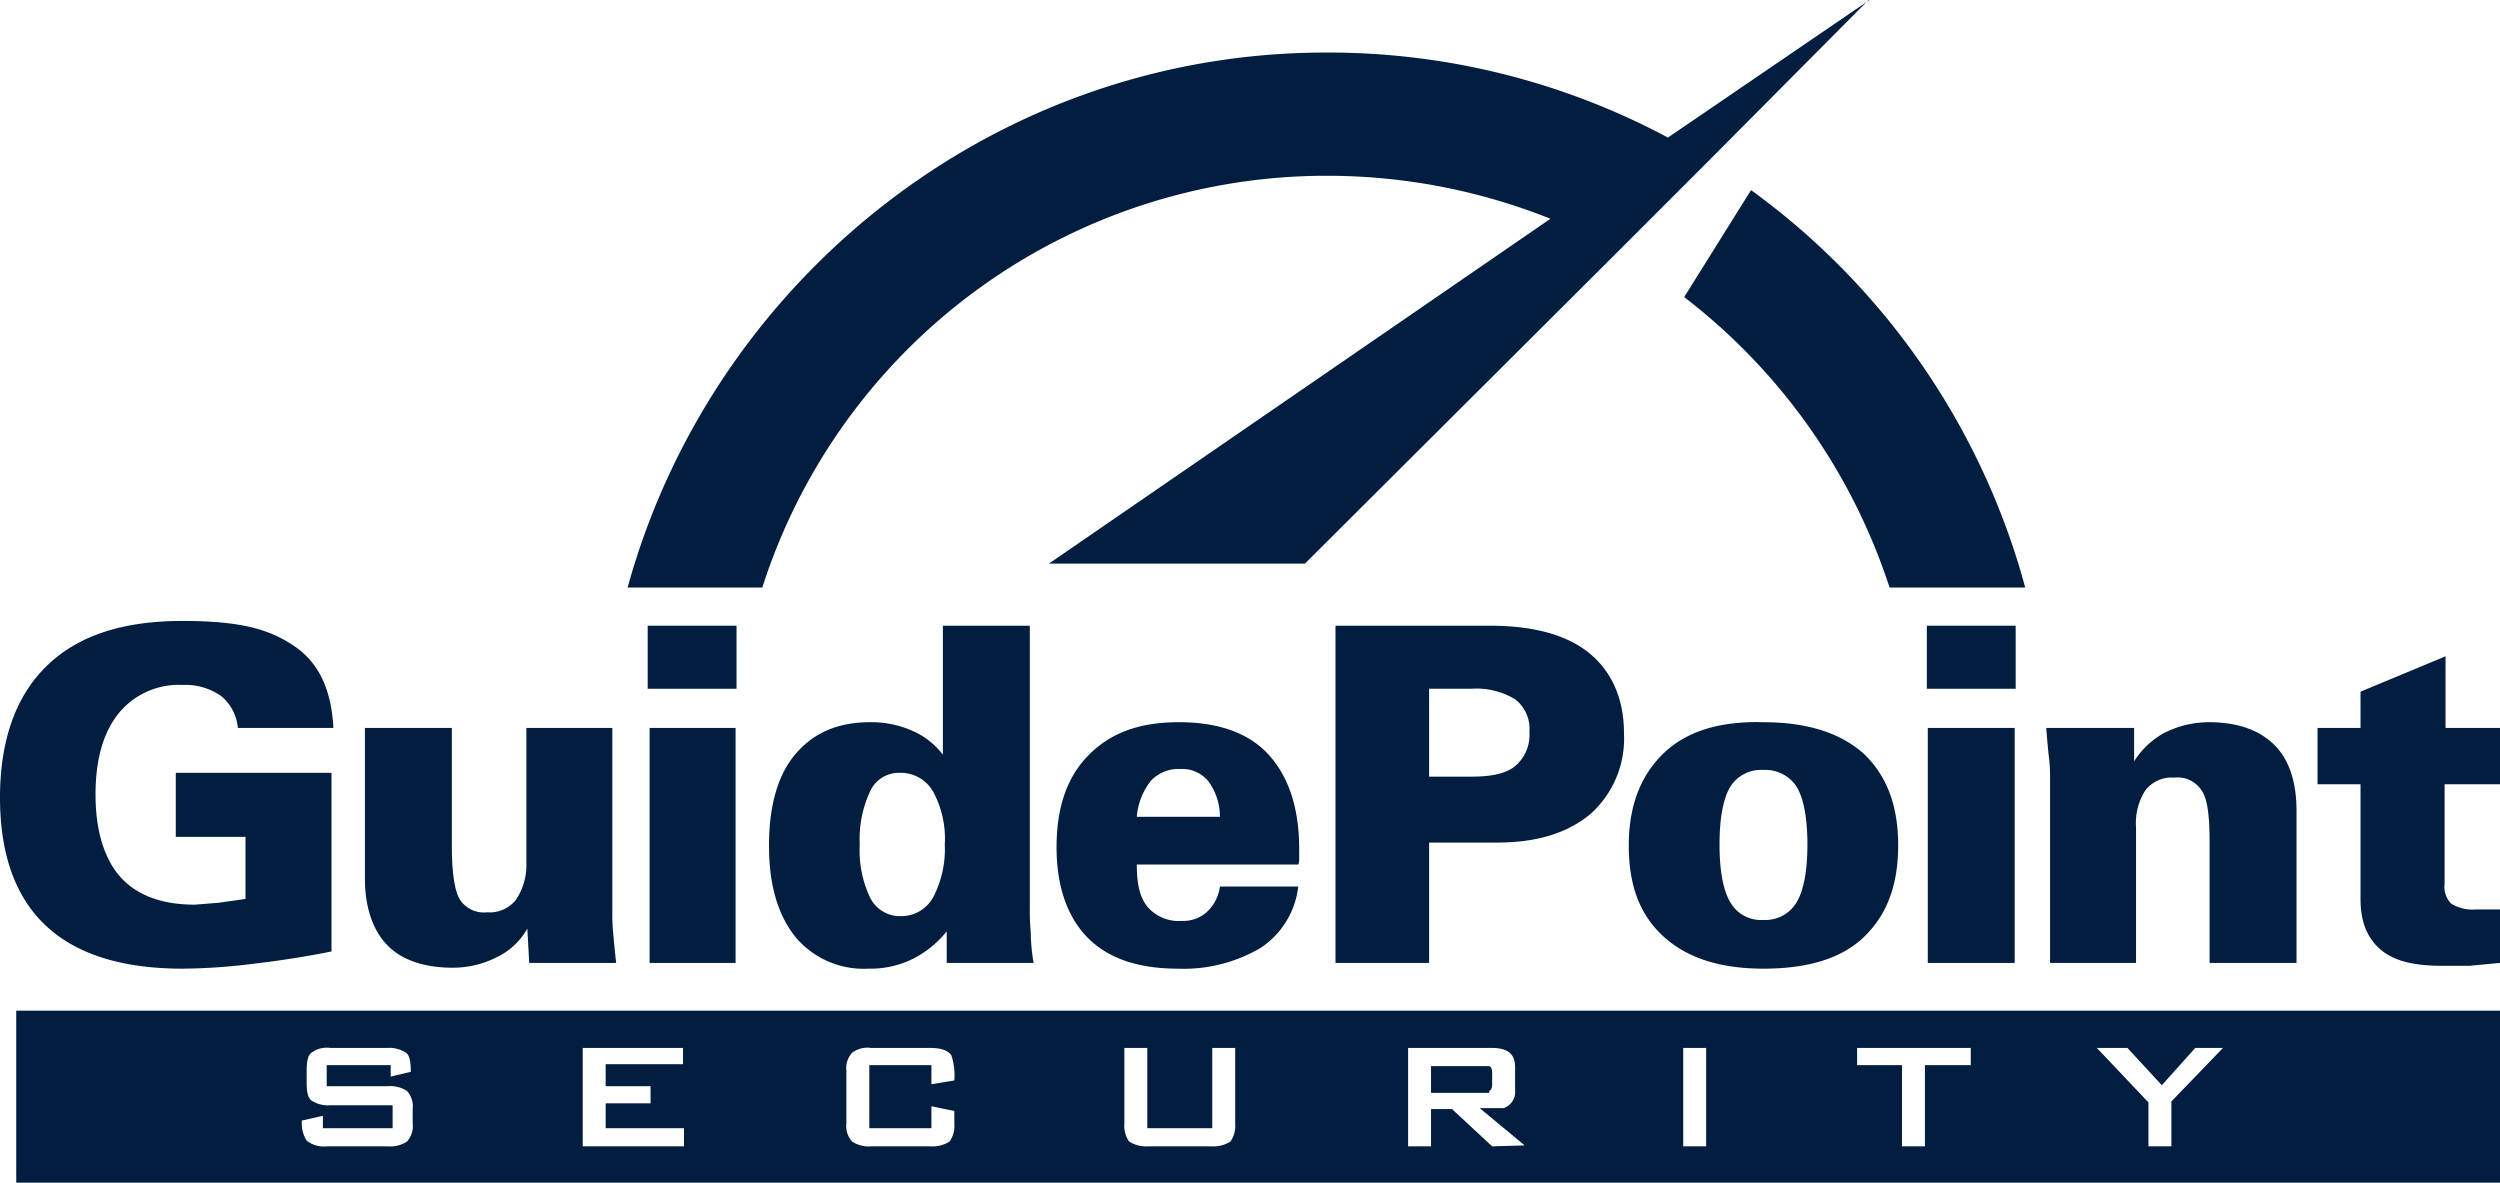
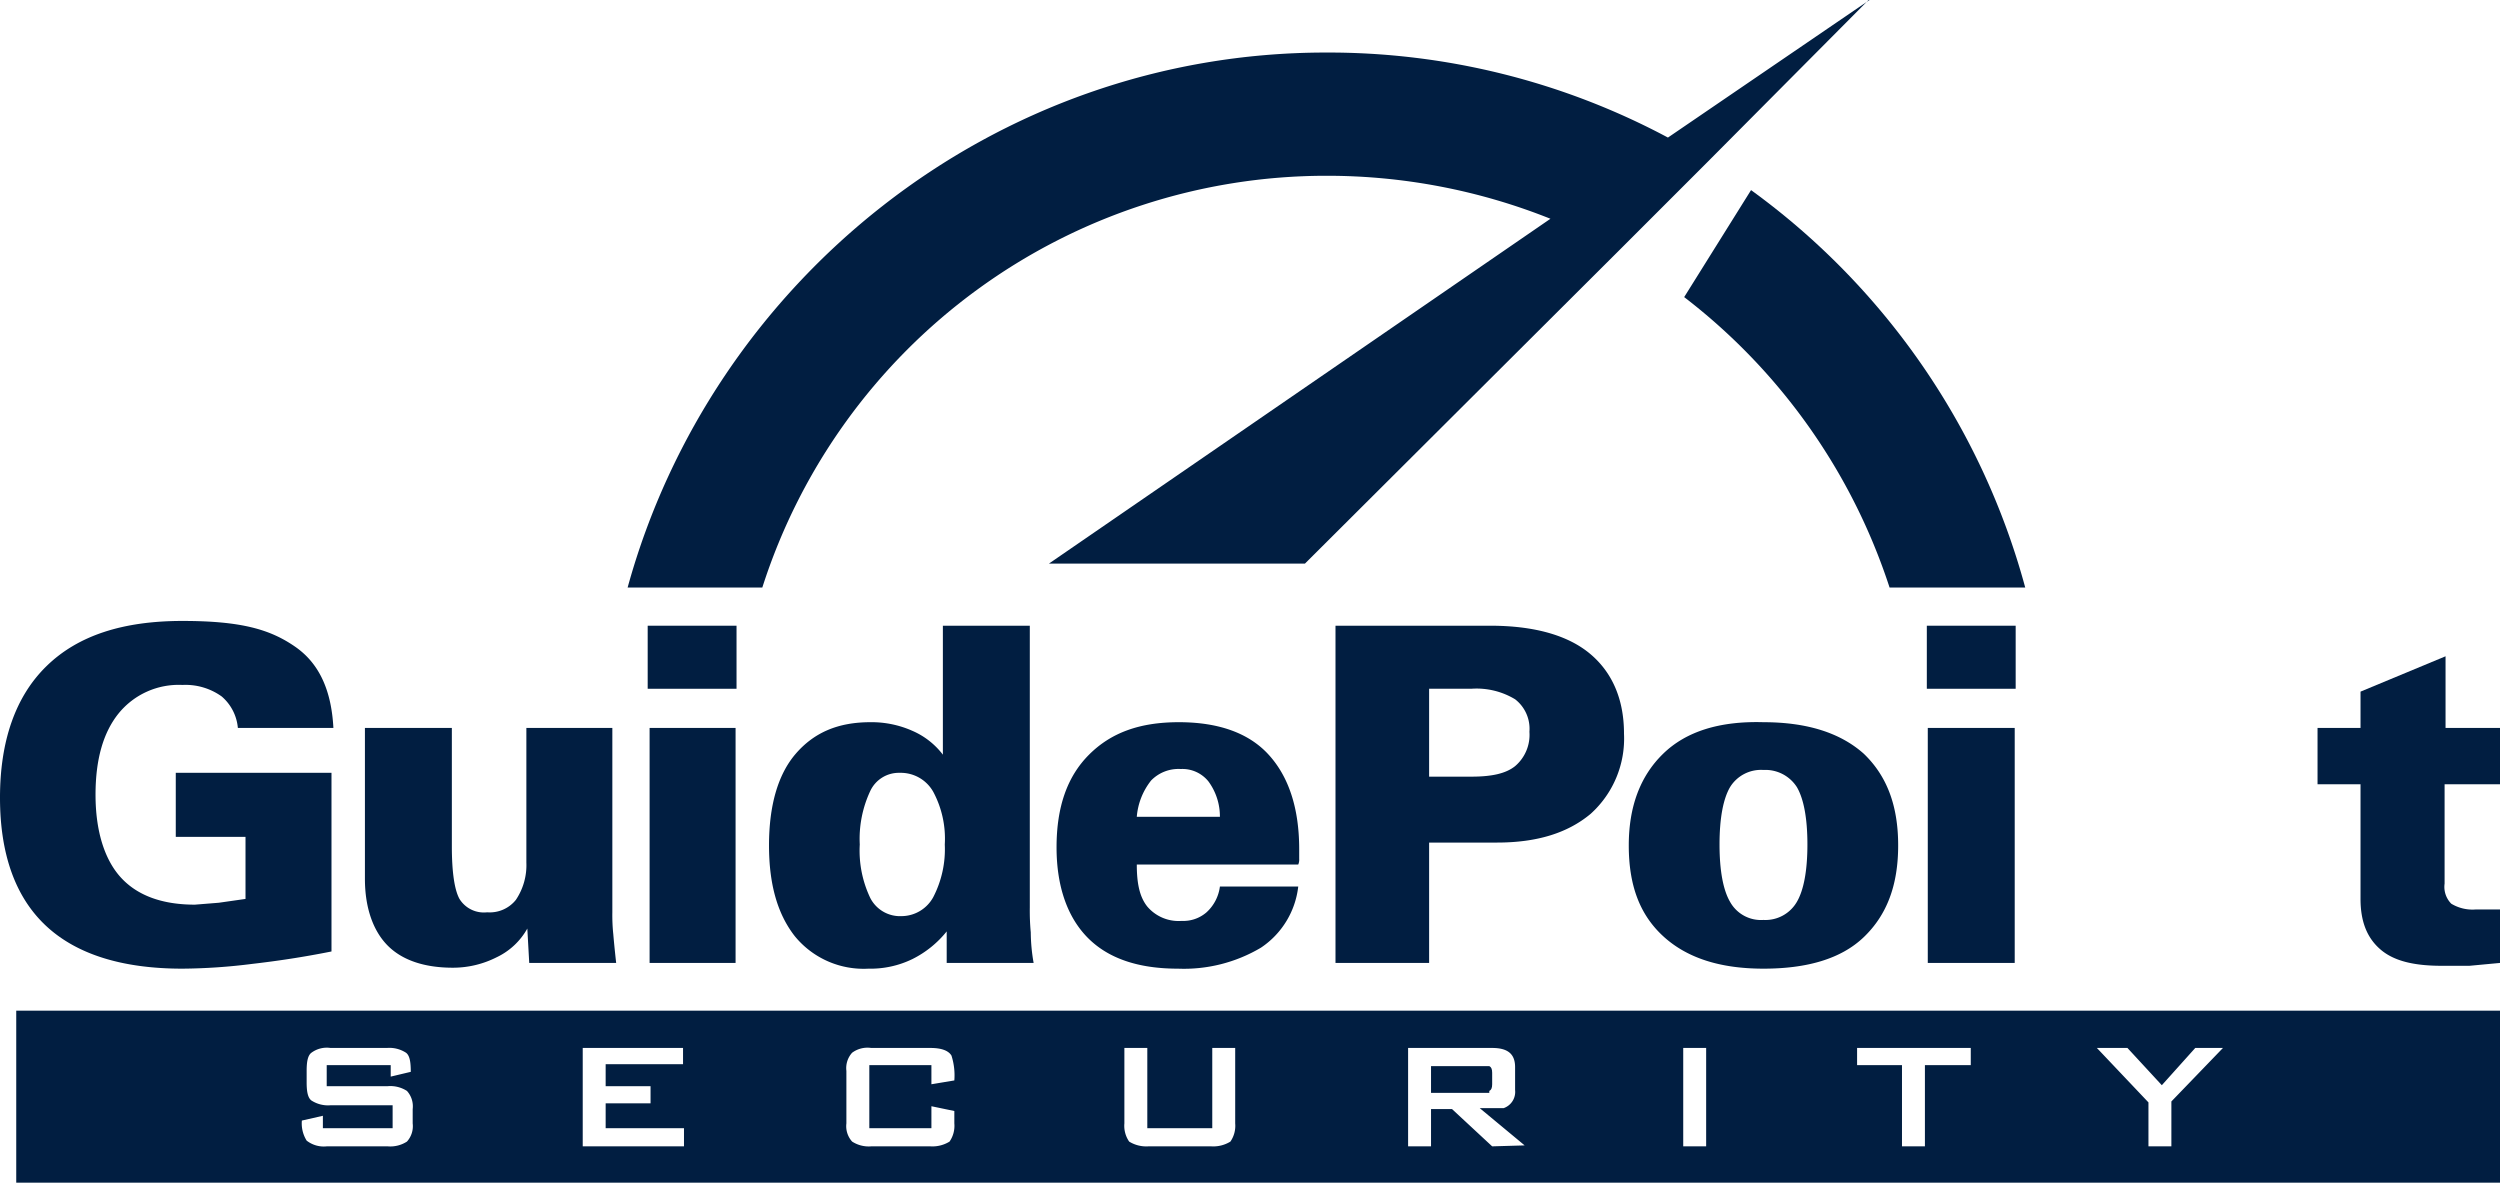
<svg xmlns="http://www.w3.org/2000/svg" viewBox="0 0 261.7 123.8">
  <defs>
    <style>.cls-1{fill:#011e41;}</style>
  </defs>
  <g id="Layer_2" data-name="Layer 2">
    <g id="Layer_1-2" data-name="Layer 1">
      <path class="cls-1" d="M155.9,114.2c.2-.1.3-.3.3-.7v-1.2c0-.4-.1-.6-.3-.7h-6.1v2.8h6.1Z" />
      <path class="cls-1" d="M1.7,105.8v18h260v-18Zm41.5,11.8a2.4,2.4,0,0,1-.6,1.9,3.2,3.2,0,0,1-2,.5H34.2a2.9,2.9,0,0,1-2.1-.6,3.4,3.4,0,0,1-.5-2.1l2.2-.5v1.3h7.3v-2.4H34.6a3.2,3.2,0,0,1-2-.5c-.4-.3-.5-1-.5-1.9v-1.2c0-.9.1-1.6.5-1.9a2.7,2.7,0,0,1,2-.5h5.9a3.2,3.2,0,0,1,2,.5c.4.3.5,1,.5,2l-2.1.5v-1.2H34.2v2.2h6.4a3.2,3.2,0,0,1,2,.5,2.4,2.4,0,0,1,.6,1.9ZM71.6,120H61V109.7H71.5v1.7H63.4v2.3h4.7v1.8H63.4v2.6h8.2ZM91,111.5v6.6h6.5v-2.3l2.4.5v1.3a2.9,2.9,0,0,1-.5,1.9,3.4,3.4,0,0,1-2,.5H91.2a3.2,3.2,0,0,1-2-.5,2.4,2.4,0,0,1-.6-1.9v-5.5a2.4,2.4,0,0,1,.6-1.9,2.7,2.7,0,0,1,2-.5h6.2c1.2,0,1.9.3,2.2.8a6.8,6.8,0,0,1,.3,2.6l-2.4.4v-2Zm38.3,6.1a2.9,2.9,0,0,1-.5,1.9,3.4,3.4,0,0,1-2,.5h-6.6a3.4,3.4,0,0,1-2-.5,2.9,2.9,0,0,1-.5-1.9v-7.9h2.4v8.4h6.8v-8.4h2.4Zm26.9,2.4-4.2-3.9h-2.2V120h-2.4V109.7h8.8c1.6,0,2.4.6,2.4,2v2.4a1.8,1.8,0,0,1-1.2,1.9h-2.5l4.7,3.9Zm22.4,0h-2.4V109.7h2.4Zm27.7-8.5h-4.8V120h-2.4v-8.5h-4.7v-1.8h11.9Zm21,3.8V120h-2.4v-4.6l-5.4-5.7h3.2l3.6,3.9,3.5-3.9h2.9Z" />
      <path class="cls-1" d="M34.7,99.6c-3,.6-5.7,1-8.3,1.3a61.1,61.1,0,0,1-7.3.5c-6.3,0-11.1-1.5-14.3-4.5S0,89.4,0,83.5,1.6,72.9,4.9,69.7s8-4.7,14.2-4.7,9.2.9,11.8,2.7,3.8,4.7,4,8.5h-10a4.9,4.9,0,0,0-1.7-3.3,6.5,6.5,0,0,0-4.1-1.2,8.1,8.1,0,0,0-6.7,3c-1.6,2-2.4,4.8-2.4,8.5s.9,6.7,2.6,8.6,4.3,2.9,7.8,2.9l2.5-.2,2.8-.4V87.6H18.4V80.9H34.7Z" />
      <path class="cls-1" d="M64.1,76.2V95.5a19.3,19.3,0,0,0,.1,2.3q.1,1.2.3,3H55.4l-.2-3.6a7.2,7.2,0,0,1-3.2,3,10.1,10.1,0,0,1-4.6,1.1c-3,0-5.3-.8-6.8-2.3s-2.4-3.9-2.4-7V76.2h9.1V88.6c0,2.8.3,4.6.8,5.5A3,3,0,0,0,51,95.5a3.5,3.5,0,0,0,3-1.3,6.5,6.5,0,0,0,1.1-3.9V76.2Z" />
      <path class="cls-1" d="M67.8,72.1V65.5h9.3v6.6Zm.2,28.7V76.2h9v24.6Z" />
      <path class="cls-1" d="M99.1,100.8V97.5a10.7,10.7,0,0,1-3.6,2.9,10,10,0,0,1-4.6,1A9.3,9.3,0,0,1,83.2,98c-1.8-2.3-2.7-5.4-2.7-9.5s.9-7.4,2.8-9.6,4.4-3.3,7.8-3.3a10.5,10.5,0,0,1,4.4.9A8,8,0,0,1,98.7,79V65.5h9.1V95a24.4,24.4,0,0,0,.1,2.6,19.1,19.1,0,0,0,.3,3.2ZM90,88.4A11.5,11.5,0,0,0,91.1,94a3.5,3.5,0,0,0,3.3,1.9,3.8,3.8,0,0,0,3.3-2,10.9,10.9,0,0,0,1.2-5.5,10.4,10.4,0,0,0-1.2-5.5,3.9,3.9,0,0,0-3.5-2,3.3,3.3,0,0,0-3.1,1.9A11.8,11.8,0,0,0,90,88.4Z" />
      <path class="cls-1" d="M135.9,92.8a8.9,8.9,0,0,1-3.9,6.4,15.8,15.8,0,0,1-8.7,2.2c-4.2,0-7.3-1.1-9.4-3.2s-3.3-5.3-3.3-9.5,1.1-7.4,3.4-9.7,5.3-3.4,9.4-3.4,7.3,1.1,9.4,3.4,3.2,5.6,3.2,9.9v1a1.3,1.3,0,0,1-.1.6H119c0,2,.3,3.4,1.1,4.4a4.3,4.3,0,0,0,3.6,1.5,3.7,3.7,0,0,0,2.6-.9,4.4,4.4,0,0,0,1.4-2.7ZM119,85.5h8.7a6.2,6.2,0,0,0-1.2-3.7,3.5,3.5,0,0,0-2.9-1.3,4,4,0,0,0-3.1,1.2A7,7,0,0,0,119,85.5Z" />
      <path class="cls-1" d="M139.8,100.8V65.5H156c4.6,0,8.1,1,10.4,2.9s3.6,4.7,3.6,8.4a10.6,10.6,0,0,1-3.5,8.4c-2.4,2-5.6,3-9.8,3h-7.1v12.6Zm9.8-19.5H154c2.1,0,3.6-.3,4.6-1.1a4.3,4.3,0,0,0,1.5-3.6,3.9,3.9,0,0,0-1.5-3.4,7.8,7.8,0,0,0-4.6-1.1h-4.4Z" />
      <path class="cls-1" d="M170.5,88.5q0-6.1,3.6-9.6t10.5-3.3q6.8,0,10.5,3.3c2.4,2.3,3.6,5.4,3.6,9.6s-1.2,7.3-3.6,9.6-6,3.3-10.5,3.3-8-1.1-10.5-3.4S170.5,92.6,170.5,88.5Zm9.5-.1c0,2.8.4,4.8,1.1,6a3.7,3.7,0,0,0,3.5,1.9,3.8,3.8,0,0,0,3.5-1.9c.7-1.2,1.1-3.2,1.1-6s-.4-4.8-1.1-6a3.9,3.9,0,0,0-3.5-1.8,3.8,3.8,0,0,0-3.5,1.8C180.4,83.6,180,85.6,180,88.4Z" />
      <path class="cls-1" d="M201.7,72.1V65.5H211v6.6Zm.1,28.7V76.2h9.1v24.6Z" />
-       <path class="cls-1" d="M214.6,100.8V81.5a17,17,0,0,0-.1-2.1c-.1-.8-.2-1.9-.3-3.2h9.2v3.5a8.5,8.5,0,0,1,3.2-3,10.4,10.4,0,0,1,4.6-1.1q4.5,0,6.9,2.4c1.5,1.5,2.3,3.8,2.3,6.9v15.9h-9.1V88.2c0-2.7-.2-4.5-.8-5.4a3,3,0,0,0-2.9-1.4,3.5,3.5,0,0,0-3,1.3,6.3,6.3,0,0,0-1,3.9v14.2Z" />
      <path class="cls-1" d="M261.7,100.8l-3.2.3h-2.9c-2.9,0-5-.5-6.4-1.7s-2.1-2.9-2.1-5.3V82.1h-4.5V76.2h4.5V72.4l8.9-3.7v7.5h5.7v5.9h-5.8V92.5a2.5,2.5,0,0,0,.7,2.1,4.3,4.3,0,0,0,2.6.6h2.5Z" />
      <path class="cls-1" d="M195.7,0h-.1L178.8,16.9h0l-9.4,9.4L136.6,59H109.8l52.5-36.1a63,63,0,0,0-23.5-4.5,62,62,0,0,0-59,43.1H65.7c8.8-32,38.2-56,73.1-56a75.4,75.4,0,0,1,35.8,8.9Z" />
      <path class="cls-1" d="M183.3,19.9l-7,11.2a62.9,62.9,0,0,1,21.5,30.4H212A75.9,75.9,0,0,0,183.3,19.9Z" />
    </g>
  </g>
</svg>